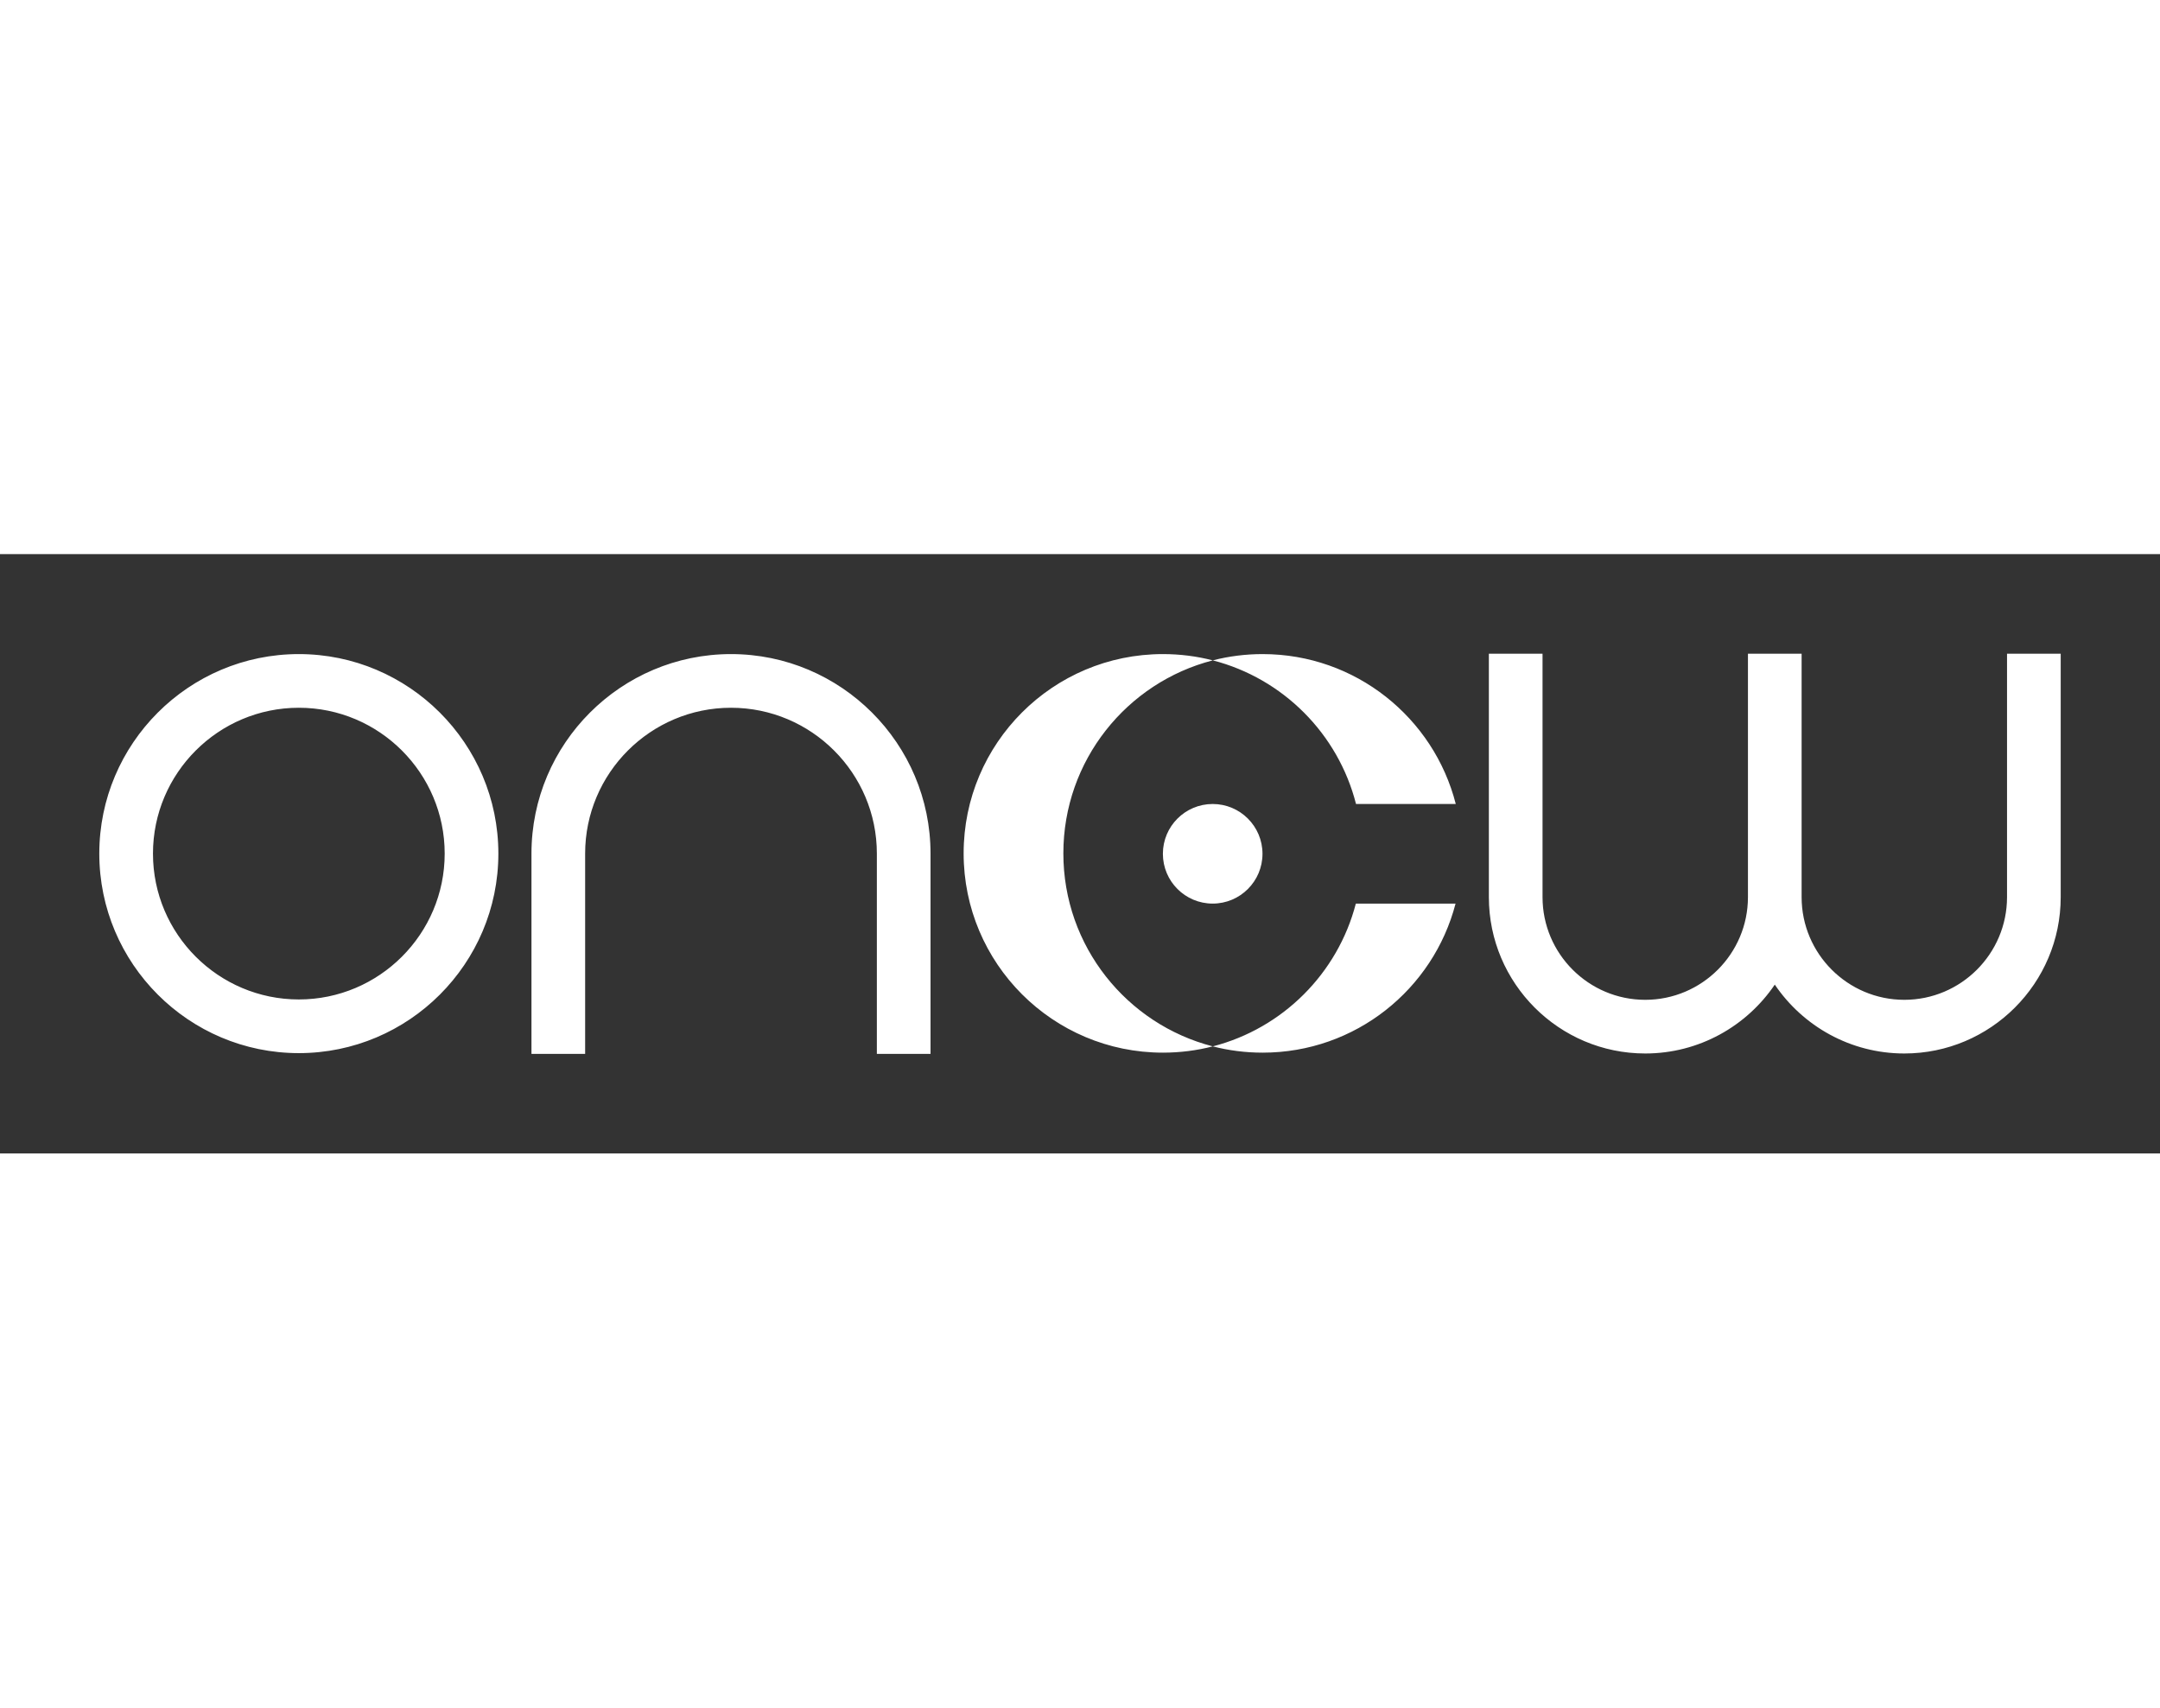
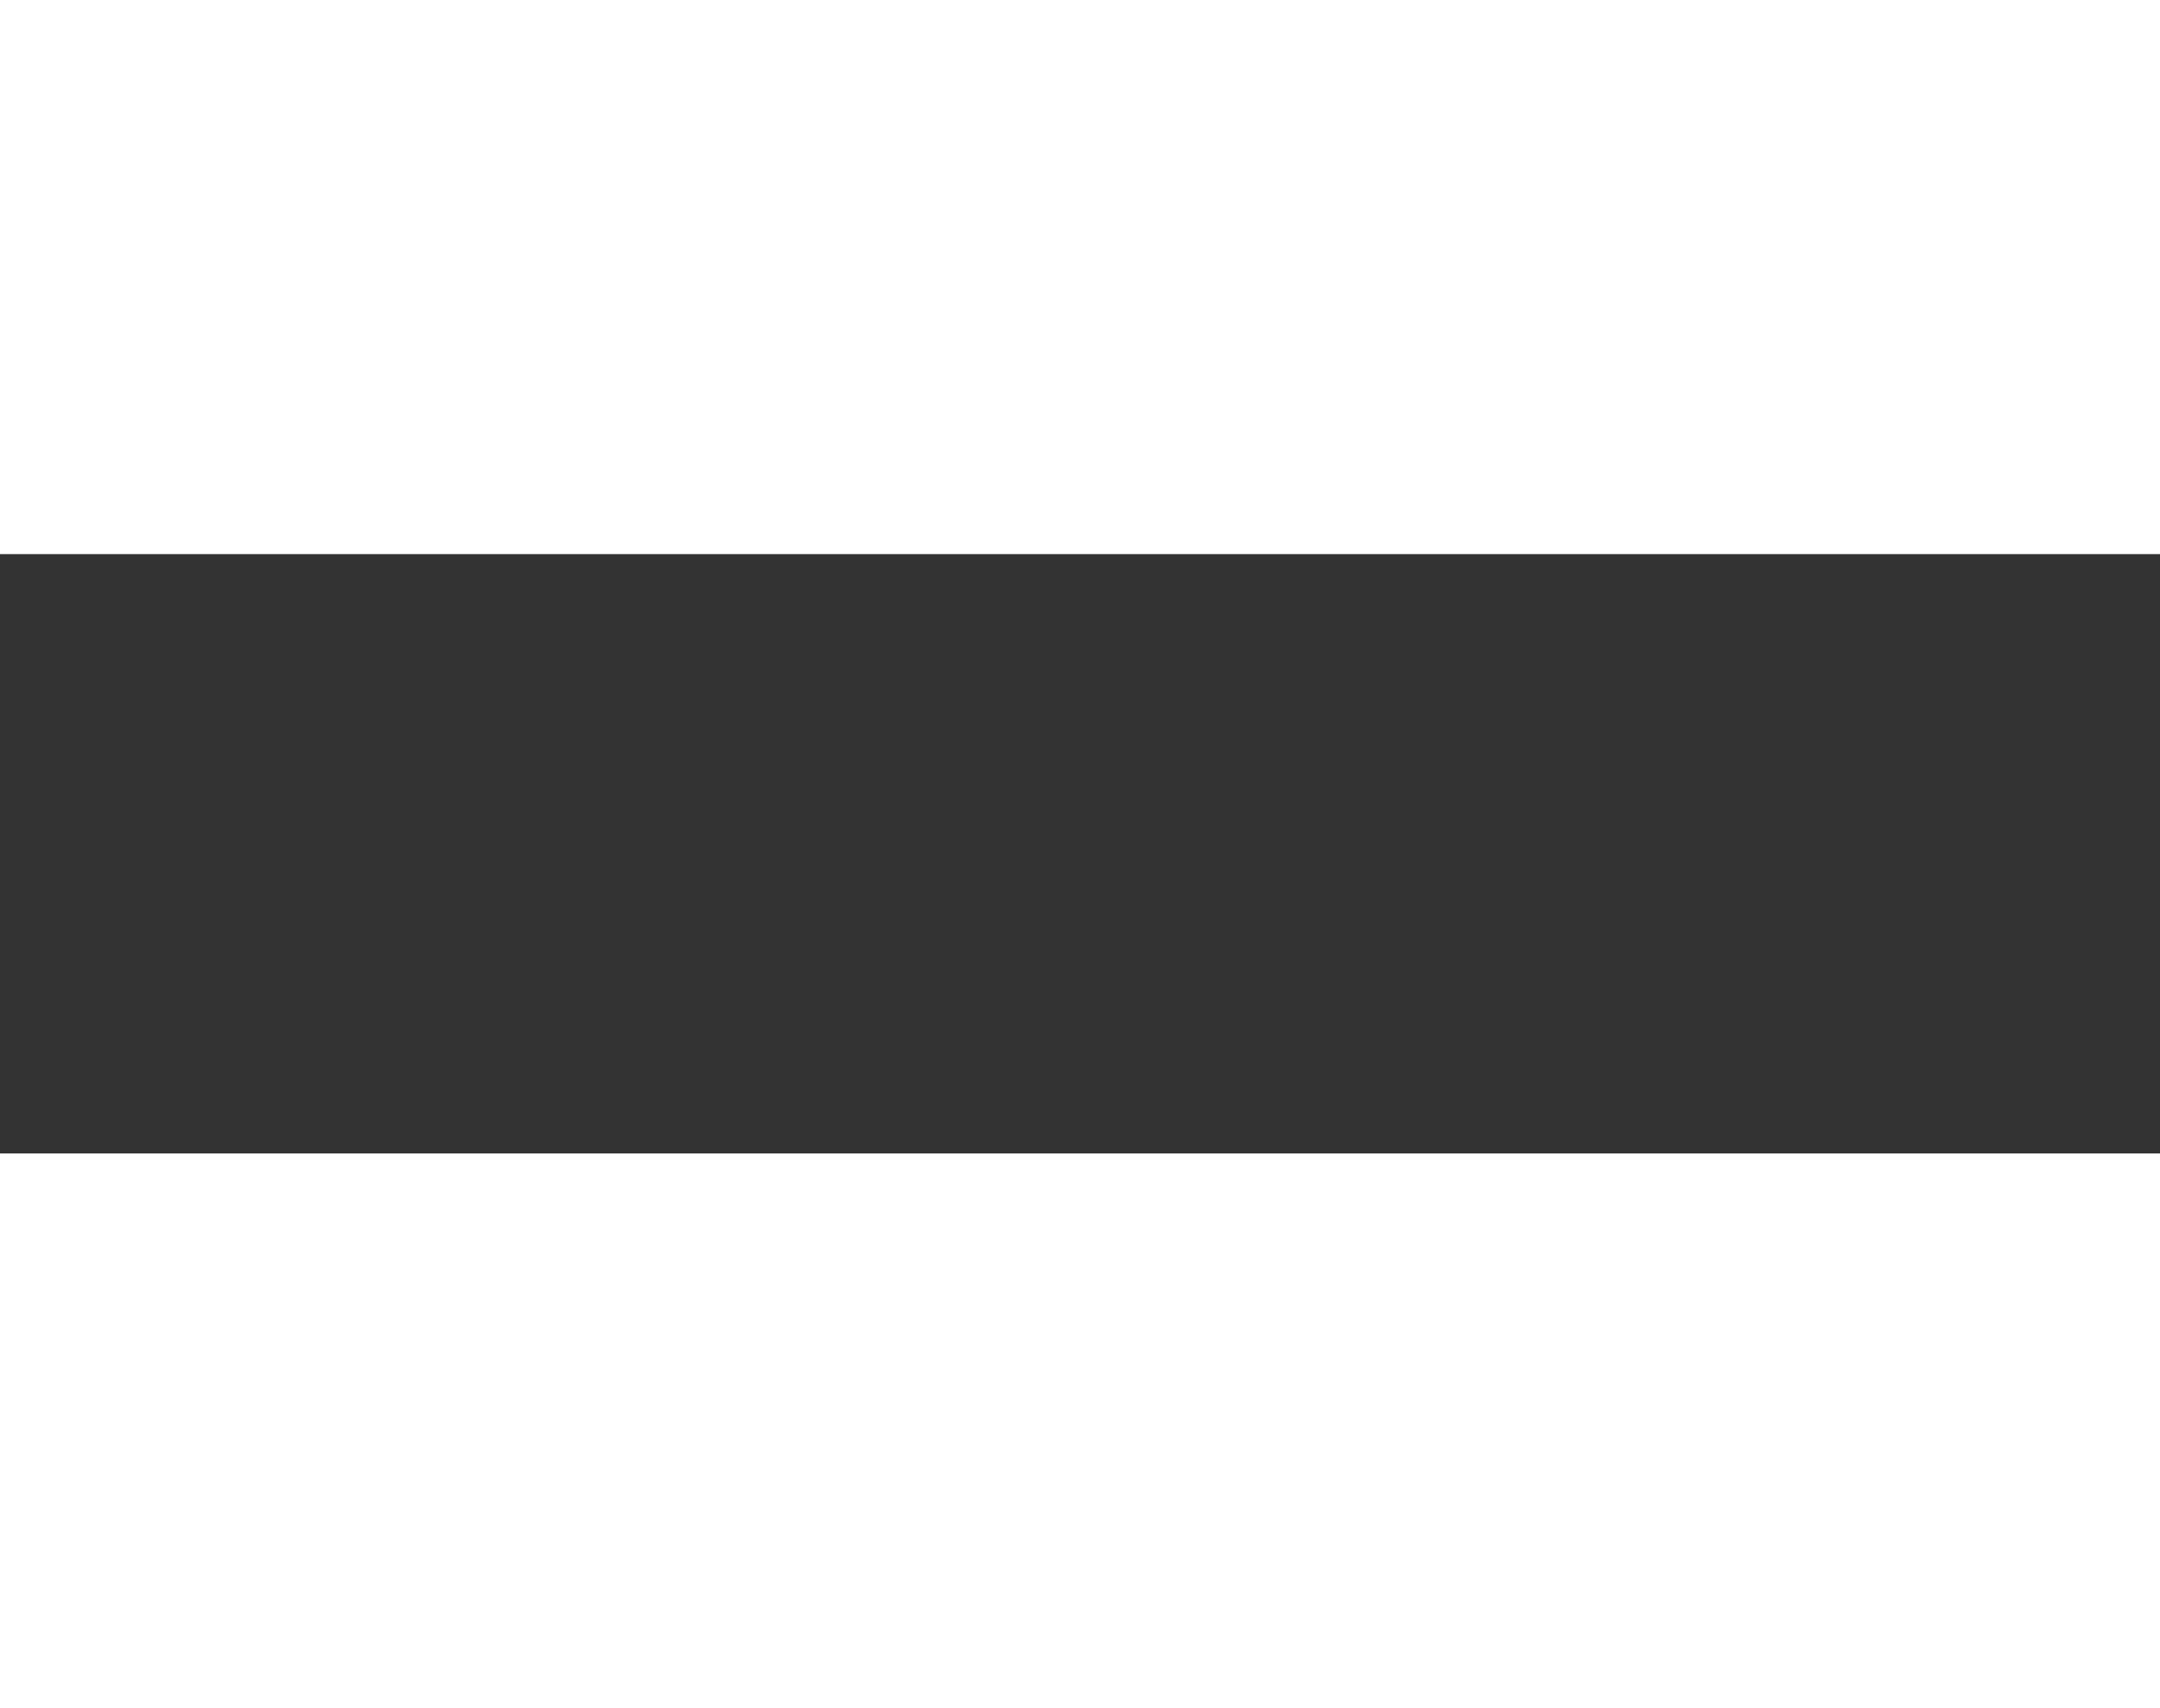
<svg xmlns="http://www.w3.org/2000/svg" id="Layer_2" width="113px" viewBox="0 0 321.945 89.338">
  <rect x="0" y="0" width="321.945" height="89.338" fill="#333333" stroke="none" />
  <defs>
    <style>.cls-1{fill:none;}.cls-2{fill:#fff;}</style>
  </defs>
  <g id="Layer_2-2">
-     <path class="cls-2" d="M108.954,14.902c-16.399,0-29.74,13.342-29.74,29.74v29.85h8v-29.85c0-11.987,9.752-21.74,21.74-21.74s21.741,9.753,21.741,21.74v29.85h8v-29.85c0-16.398-13.342-29.74-29.741-29.74ZM44.54,14.902c-16.399,0-29.74,13.342-29.74,29.74s13.341,29.74,29.74,29.74,29.74-13.342,29.74-29.74-13.341-29.74-29.74-29.74ZM44.54,66.382c-11.988,0-21.74-9.753-21.74-21.74s9.752-21.74,21.74-21.74,21.74,9.753,21.74,21.74-9.752,21.74-21.74,21.74ZM299.145,14.847v36.281c0,8.44-6.867,15.308-15.308,15.308s-15.308-6.867-15.308-15.308V14.847h-8v36.281c0,8.44-6.867,15.308-15.308,15.308s-15.308-6.867-15.308-15.308V14.847h-8v36.281c0,12.852,10.456,23.308,23.308,23.308,8.023,0,15.113-4.075,19.308-10.265,4.194,6.189,11.284,10.265,19.308,10.265,12.852,0,23.308-10.456,23.308-23.308V14.847h-8ZM188.197,14.902c-2.562,0-5.055.323-7.432.935,10.459,2.695,18.68,10.938,21.348,21.41h14.868c-3.276-12.848-14.924-22.344-28.784-22.344ZM180.765,73.377c2.377.611,4.87.935,7.432.935,13.814,0,25.433-9.435,28.752-22.219h-14.863c-2.701,10.412-10.904,18.6-21.321,21.284ZM173.326,44.67c0,4.1,3.324,7.423,7.423,7.423s7.423-3.324,7.423-7.423-3.324-7.423-7.423-7.423-7.423,3.324-7.423,7.423ZM158.492,44.607c0-13.848,9.463-25.469,22.273-28.77-2.377-.612-4.87-.935-7.432-.935-16.399,0-29.705,13.294-29.705,29.705s13.306,29.705,29.705,29.705c2.562,0,5.055-.323,7.432-.935-12.81-3.301-22.273-14.922-22.273-28.77Z" />
    <rect class="cls-1" width="321.945" height="89.338" />
  </g>
</svg>